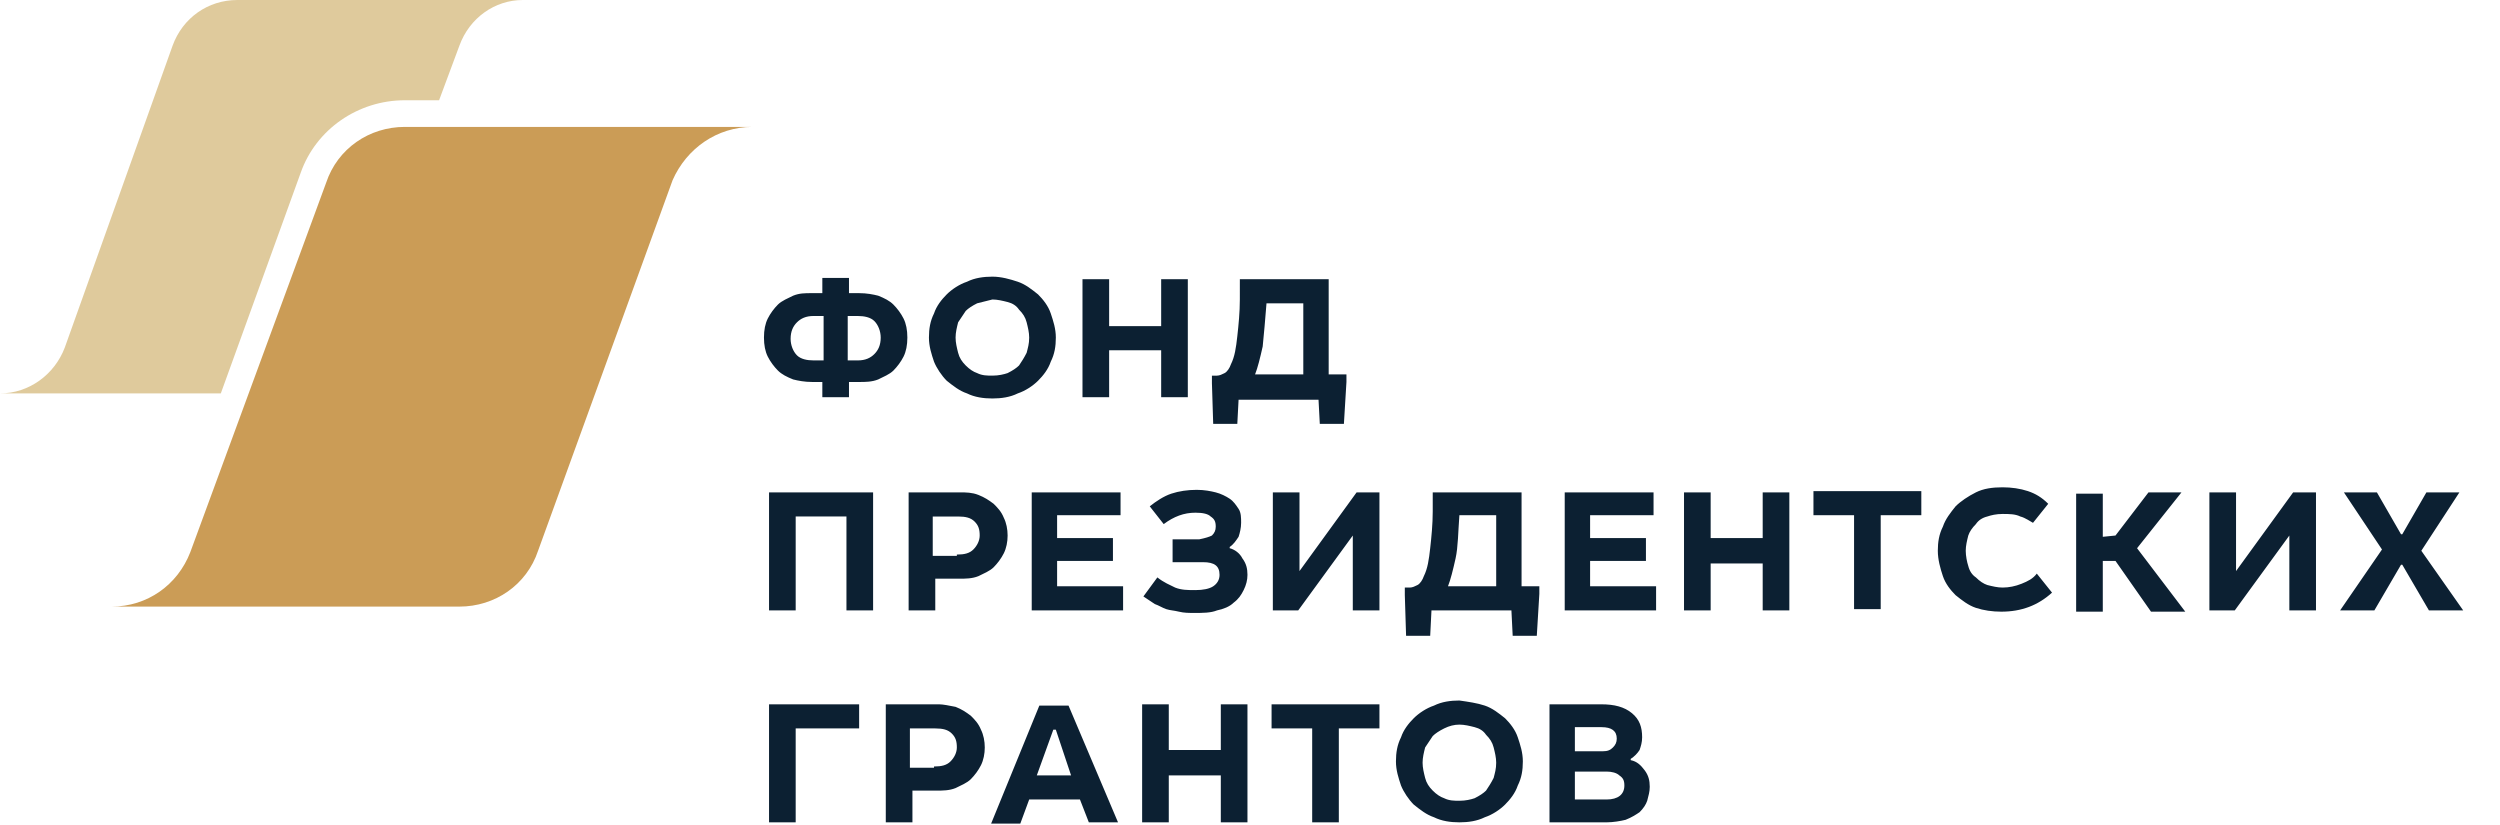
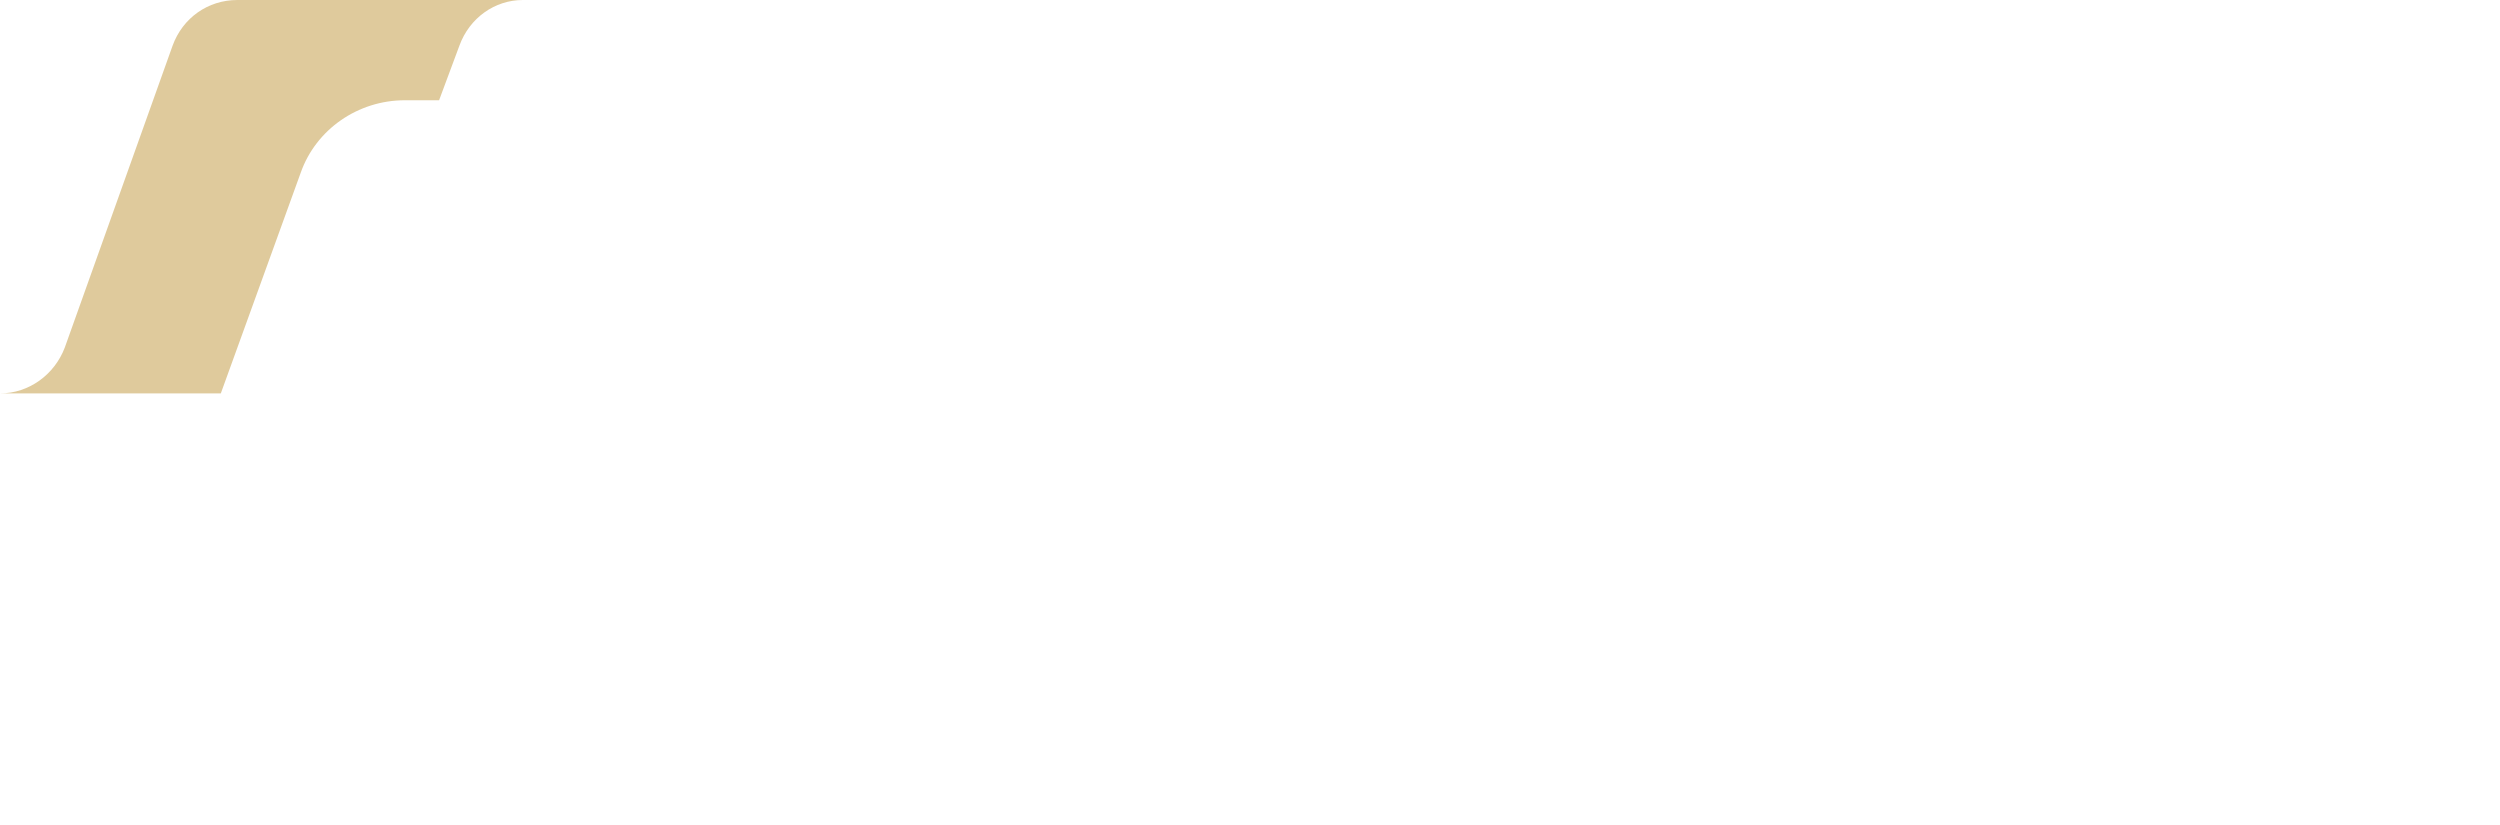
<svg xmlns="http://www.w3.org/2000/svg" id="FPG_logo_white" width="100%" height="100%" viewBox="0 0 197 65">
-   <path fill="#cb9c56" d="M59.3 10H31.9c-2.8 0-5.3 1.7-6.2 4.4L15 43.5c-1 2.6-3.4 4.3-6.2 4.3h27.4c2.8 0 5.3-1.7 6.2-4.4L53 14.2c1.1-2.5 3.5-4.2 6.3-4.2z" />
  <path fill="#dfca9c" d="M23.7 13.6c1.2-3.4 4.5-5.7 8.2-5.7h2.7l1.6-4.3C37 1.4 39 0 41.2 0H18.7c-2.3 0-4.3 1.4-5.1 3.6L5.1 27.4C4.3 29.5 2.3 31 0 31h17.4l6.3-17.4z" />
-   <path fill="#0c2032" d="M66.9 23.1h.8c.6 0 1.1.1 1.5.2.5.2.9.4 1.2.7.3.3.6.7.8 1.1.2.4.3.9.3 1.5s-.1 1.1-.3 1.5c-.2.4-.5.8-.8 1.1-.3.3-.8.5-1.2.7-.5.2-1 .2-1.5.2h-.8v1.2h-2.1v-1.2H64c-.6 0-1.1-.1-1.5-.2-.5-.2-.9-.4-1.2-.7-.3-.3-.6-.7-.8-1.1-.2-.4-.3-.9-.3-1.5s.1-1.1.3-1.5c.2-.4.5-.8.8-1.1.3-.3.8-.5 1.2-.7.5-.2.9-.2 1.5-.2h.8v-1.2h2.1v1.2zm-2.8 1.8c-.6 0-1 .2-1.3.5-.3.3-.5.7-.5 1.3 0 .5.2 1 .5 1.3.3.3.8.4 1.3.4h.8v-3.5h-.8zm3.5 3.5c.6 0 1-.2 1.3-.5.3-.3.5-.7.5-1.3 0-.5-.2-1-.5-1.3-.3-.3-.8-.4-1.3-.4h-.8v3.5h.8zM80.2 22.2c.6.2 1.1.6 1.6 1 .4.4.8.9 1 1.5.2.6.4 1.2.4 1.9s-.1 1.3-.4 1.9c-.2.6-.6 1.1-1 1.5-.4.4-1 .8-1.6 1-.6.3-1.3.4-2 .4s-1.4-.1-2-.4c-.6-.2-1.1-.6-1.6-1-.4-.4-.8-1-1-1.5-.2-.6-.4-1.2-.4-1.9s.1-1.3.4-1.9c.2-.6.6-1.1 1-1.5.4-.4 1-.8 1.6-1 .6-.3 1.3-.4 2-.4s1.4.2 2 .4zM77 23.9c-.4.2-.7.4-.9.6l-.6.9c-.1.4-.2.8-.2 1.2 0 .4.1.8.2 1.2.1.4.3.7.6 1 .3.3.6.5.9.6.4.2.8.2 1.2.2.5 0 .9-.1 1.2-.2.4-.2.7-.4.9-.6.2-.3.4-.6.6-1 .1-.4.2-.7.2-1.2 0-.4-.1-.8-.2-1.2-.1-.4-.3-.7-.6-1-.2-.3-.5-.5-.9-.6-.4-.1-.8-.2-1.2-.2l-1.2.3zM87.4 25.7h4.1V22h2.1v9.3h-2.1v-3.7h-4.1v3.7h-2.1V22h2.1v3.7zM104.7 29.5h1.4v.6l-.2 3.3H104l-.1-1.9h-6.3l-.1 1.9h-1.9l-.1-3.2v-.6h.4c.2 0 .4-.1.6-.2.2-.1.4-.4.5-.7.3-.6.4-1.3.5-2.2.1-.9.2-1.9.2-2.9V22h7v7.5zm-5.2-2.2c-.2.9-.4 1.7-.6 2.2h3.8v-5.6h-2.9c-.1 1.3-.2 2.4-.3 3.4zM68.8 48.1h-2.1v-7.4h-4v7.4h-2.1v-9.3h8.2v9.3zM77.1 39c.5.2.8.4 1.2.7.3.3.6.6.8 1.1.2.4.3.9.3 1.4 0 .5-.1 1-.3 1.4s-.5.8-.8 1.1c-.3.3-.8.5-1.2.7-.5.2-1 .2-1.5.2h-1.9v2.5h-2.1v-9.3h4.1c.4 0 .9 0 1.4.2zm-1.7 4.7c.6 0 1-.1 1.3-.4.3-.3.5-.7.5-1.1 0-.5-.1-.8-.4-1.1-.3-.3-.7-.4-1.3-.4h-2v3.1h1.9zM88.2 40.6h-4.9v1.8h4.4v1.8h-4.4v2h5.2v1.9h-7.2v-9.3h7v1.8zM95.5 42.2c.2-.2.3-.4.3-.7 0-.4-.1-.6-.4-.8-.2-.2-.6-.3-1.2-.3-.9 0-1.7.3-2.5.9l-1.1-1.4c.5-.4 1.1-.8 1.7-1 .6-.2 1.3-.3 2-.3.6 0 1.1.1 1.5.2.4.1.8.3 1.1.5.3.2.5.5.7.8.2.3.2.7.2 1.1 0 .4-.1.8-.2 1.1-.2.3-.4.6-.7.8v.1c.4.1.8.4 1 .8.3.4.4.8.4 1.3 0 .4-.1.8-.3 1.2-.2.4-.4.7-.8 1-.3.3-.8.5-1.3.6-.5.2-1.1.2-1.8.2-.4 0-.8 0-1.2-.1-.4-.1-.7-.1-1-.2-.3-.1-.6-.3-.9-.4l-.9-.6 1.1-1.5c.5.4 1 .6 1.4.8.5.2 1 .2 1.6.2.6 0 1.1-.1 1.4-.3.3-.2.5-.5.5-.9 0-.7-.4-1-1.3-1h-2.4v-1.8h2.1c.5-.1.8-.2 1-.3zM102.4 45l4.5-6.2h1.8v9.3h-2.1v-5.9l-4.3 5.9h-2v-9.3h2.1V45zM119.9 46.2h1.4v.6l-.2 3.3h-1.9l-.1-2h-6.3l-.1 2h-1.9l-.1-3.2v-.6h.4c.2 0 .4-.1.6-.2.2-.1.4-.4.5-.7.3-.6.4-1.3.5-2.2.1-.9.2-1.9.2-2.9v-1.5h7v7.4zm-5.2-2.2c-.2.9-.4 1.7-.6 2.2h3.8v-5.6H115c-.1 1.3-.1 2.5-.3 3.4zM130.2 40.6h-4.9v1.8h4.4v1.8h-4.4v2h5.2v1.9h-7.2v-9.3h7v1.8zM134.8 42.4h4.1v-3.6h2.1v9.3h-2.1v-3.7h-4.1v3.7h-2.1v-9.3h2.1v3.6zM151.4 40.6h-3.2V48h-2.1v-7.4h-3.2v-1.9h8.5v1.9zM159.2 40.7c-.4-.2-.9-.2-1.4-.2-.5 0-.9.1-1.2.2-.4.1-.7.3-.9.6-.3.3-.5.6-.6.9-.1.4-.2.8-.2 1.2 0 .4.1.9.2 1.2.1.4.3.7.6.9.3.3.6.5.9.6.4.1.8.2 1.2.2.5 0 1-.1 1.5-.3.5-.2.9-.4 1.2-.8l1.2 1.5c-1.1 1-2.4 1.5-4 1.5-.7 0-1.4-.1-2-.3-.6-.2-1.1-.6-1.6-1-.4-.4-.8-.9-1-1.5-.2-.6-.4-1.3-.4-2s.1-1.3.4-1.9c.2-.6.6-1.1 1-1.6.4-.4 1-.8 1.6-1.1.6-.3 1.3-.4 2.1-.4.7 0 1.4.1 2 .3.6.2 1.1.5 1.6 1l-1.2 1.5c-.2-.1-.6-.4-1-.5zM165.7 42.3l1-.1 2.6-3.4h2.6l-3.5 4.4 3.8 5h-2.7l-2.8-4h-1v4h-2.1v-9.3h2.1v3.4zM176.2 45l4.5-6.2h1.8v9.3h-2.1v-5.9l-4.3 5.9h-2v-9.3h2.1V45zM189.2 42.1h.1l1.9-3.3h2.6l-3 4.6 3.3 4.7h-2.7l-2.1-3.6h-.1l-2.1 3.6h-2.7l3.3-4.8-3-4.5h2.6l1.9 3.3zM67.7 57.4h-5v7.4h-2.1v-9.3h7.1v1.9zM75.3 55.7c.5.2.8.4 1.2.7.3.3.6.6.8 1.1.2.4.3.9.3 1.4 0 .5-.1 1-.3 1.4-.2.4-.5.8-.8 1.1-.3.3-.8.5-1.2.7-.5.2-1 .2-1.5.2h-1.9v2.5h-2.1v-9.3H74c.3 0 .8.1 1.3.2zm-1.7 4.7c.6 0 1-.1 1.3-.4.3-.3.5-.7.5-1.1 0-.5-.1-.8-.4-1.1-.3-.3-.7-.4-1.3-.4h-2v3.1h1.9zM88.1 64.8h-2.3l-.7-1.8h-4l-.7 1.9h-2.3l3.8-9.3h2.3l3.9 9.2zm-3.7-3.7l-1.2-3.6H83l-1.3 3.6h2.7zM92.1 59.1h4.1v-3.6h2.1v9.3h-2.1v-3.7h-4.1v3.7H90v-9.3h2.1v3.6zM108.7 57.4h-3.2v7.4h-2.1v-7.4h-3.2v-1.9h8.5v1.9zM117 55.6c.6.2 1.1.6 1.6 1 .4.4.8.9 1 1.5.2.6.4 1.2.4 1.9s-.1 1.3-.4 1.9c-.2.6-.6 1.1-1 1.5-.4.4-1 .8-1.6 1-.6.3-1.3.4-2 .4s-1.4-.1-2-.4c-.6-.2-1.1-.6-1.6-1-.4-.4-.8-1-1-1.5-.2-.6-.4-1.2-.4-1.9s.1-1.3.4-1.9c.2-.6.6-1.1 1-1.5.4-.4 1-.8 1.6-1 .6-.3 1.3-.4 2-.4.7.1 1.4.2 2 .4zm-3.2 1.8c-.4.2-.7.4-.9.6l-.6.9c-.1.4-.2.8-.2 1.2 0 .4.1.8.2 1.2.1.4.3.7.6 1 .3.3.6.5.9.6.4.2.8.2 1.2.2.5 0 .9-.1 1.2-.2.4-.2.7-.4.9-.6.2-.3.4-.6.6-1 .1-.4.2-.7.2-1.2 0-.4-.1-.8-.2-1.2-.1-.4-.3-.7-.6-1-.2-.3-.5-.5-.9-.6-.4-.1-.8-.2-1.2-.2-.4 0-.8.1-1.2.3zM128.6 56.2c.6.5.8 1.1.8 1.9 0 .4-.1.7-.2 1-.2.3-.4.5-.7.7v.1c.5.1.8.4 1.1.8.3.4.4.8.4 1.3 0 .4-.1.7-.2 1.1-.1.3-.3.6-.6.9-.3.2-.6.4-1.1.6-.4.1-1 .2-1.5.2h-4.5v-9.3h4.1c1 0 1.8.2 2.4.7zm-2.3 3c.4 0 .6-.1.8-.3.2-.2.3-.4.3-.7 0-.6-.4-.9-1.2-.9h-2.1v1.9h2.2zm.3 3.8c.9 0 1.4-.4 1.4-1.1 0-.4-.1-.6-.4-.8-.2-.2-.6-.3-1-.3h-2.5V63h2.5z" />
</svg>